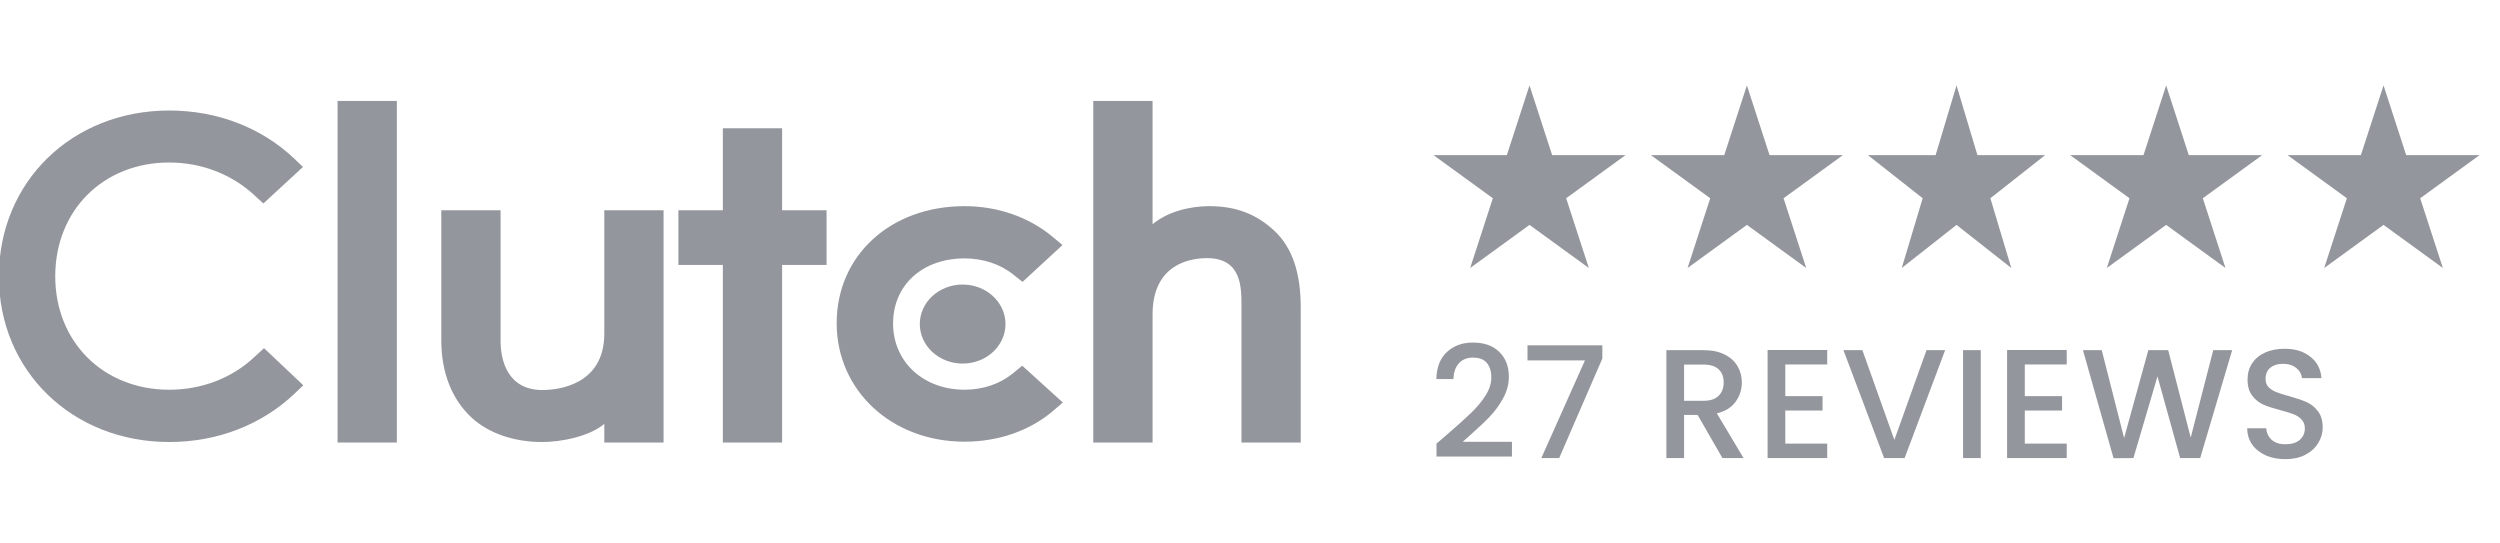
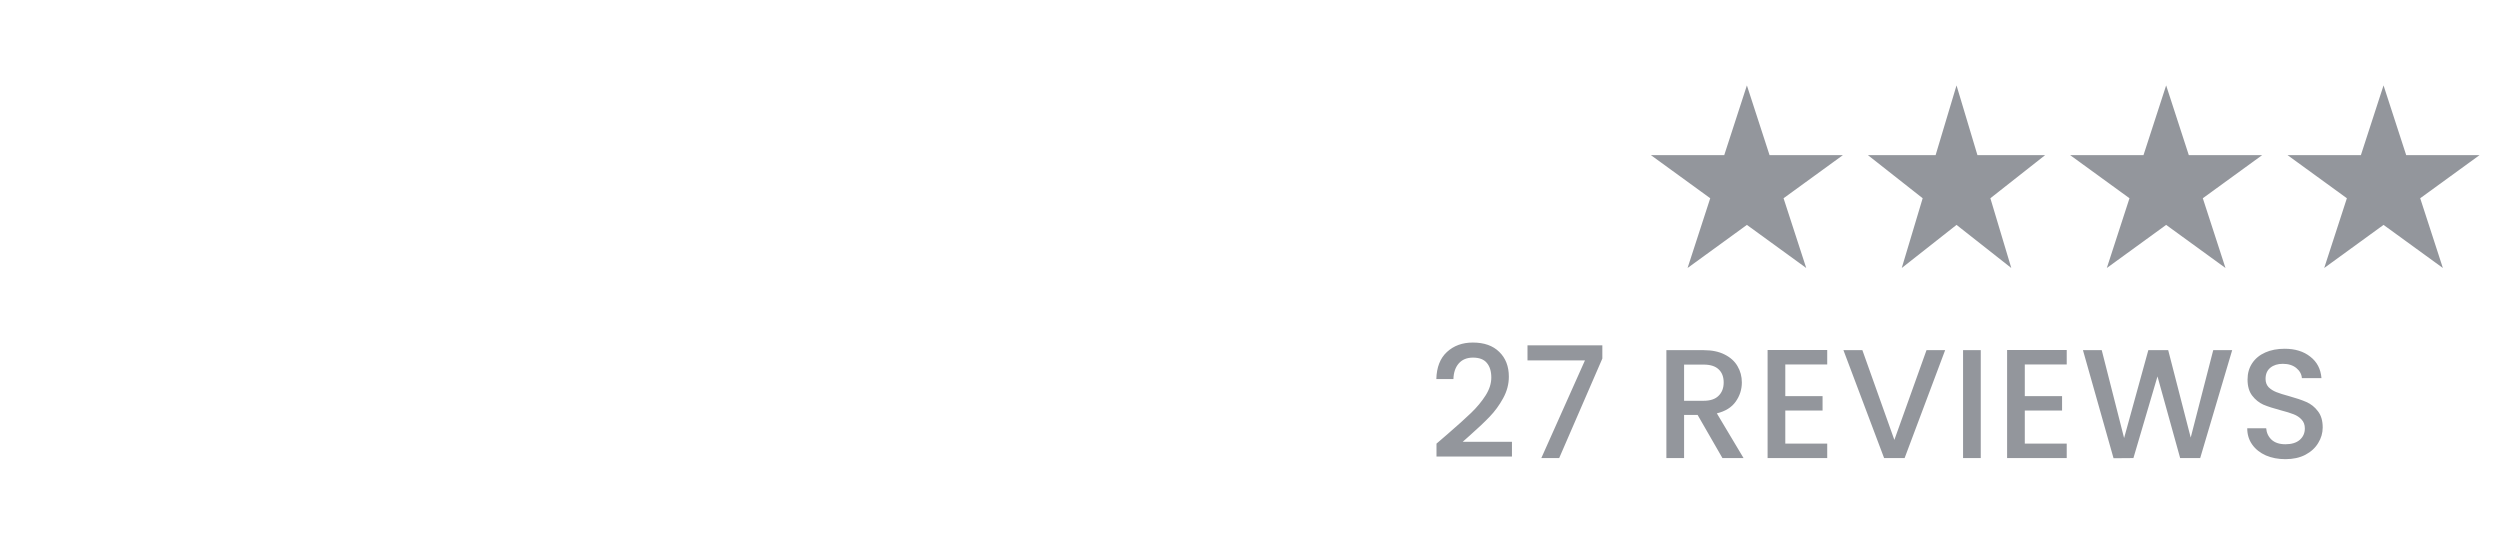
<svg xmlns="http://www.w3.org/2000/svg" width="161" height="35" viewBox="0 0 161 35" fill="none">
  <g clip-path="url(#clip0_1307_33447)">
-     <path d="M21.74 6.5H25.557V28.5H21.74V6.5ZM38.917 21.482C38.917 24.849 35.847 25.117 34.934 25.117C32.652 25.117 32.237 23.148 32.237 21.96V13.54H28.42V21.942C28.42 24.028 29.13 25.749 30.374 26.897C31.474 27.911 33.121 28.466 34.905 28.466C36.17 28.466 37.963 28.102 38.917 27.299V28.5H42.734V13.54H38.917V21.482ZM50.368 8.26H46.551V13.54H43.688V17.06H46.551V28.5H50.368V17.06H53.231V13.54H50.368V8.26ZM65.252 24.027C64.42 24.716 63.323 25.098 62.119 25.098C59.464 25.098 57.514 23.3 57.514 20.832C57.514 18.363 59.402 16.641 62.119 16.641C63.302 16.641 64.42 17.005 65.273 17.694L65.852 18.153L68.425 15.78L67.781 15.245C66.267 13.983 64.256 13.276 62.118 13.276C57.346 13.276 53.882 16.451 53.882 20.813C53.882 25.157 57.429 28.445 62.118 28.445C64.296 28.445 66.328 27.738 67.823 26.457L68.445 25.921L65.832 23.55L65.252 24.027ZM82.049 14.844C80.95 13.83 79.662 13.276 77.877 13.276C76.612 13.276 75.179 13.639 74.225 14.442V6.5H70.407V28.5H74.225V20.259C74.225 16.892 76.818 16.624 77.731 16.624C80.013 16.624 79.95 18.595 79.95 19.781V28.5H83.767V19.799C83.767 17.714 83.295 15.993 82.049 14.844Z" fill="#93969C" />
    <path d="M61.994 18.324C62.726 18.324 63.428 18.592 63.946 19.07C64.463 19.547 64.754 20.194 64.754 20.869C64.754 21.544 64.463 22.192 63.946 22.669C63.428 23.146 62.726 23.414 61.994 23.414C61.262 23.414 60.56 23.146 60.043 22.669C59.525 22.192 59.235 21.544 59.235 20.869C59.235 20.194 59.525 19.547 60.043 19.07C60.56 18.592 61.262 18.324 61.994 18.324Z" fill="#93969C" />
    <path d="M16.399 22.976C14.948 24.353 12.976 25.099 10.902 25.099C6.65 25.099 3.558 22.019 3.558 17.792C3.558 13.545 6.65 10.465 10.902 10.465C12.957 10.465 14.906 11.21 16.379 12.569L16.96 13.105L19.511 10.752L18.951 10.216C16.835 8.207 13.973 7.117 10.902 7.117C4.637 7.117 -0.072 11.708 -0.072 17.81C-0.072 23.893 4.658 28.466 10.902 28.466C13.994 28.466 16.857 27.357 18.972 25.348L19.532 24.812L17.002 22.421L16.399 22.976Z" fill="#93969C" />
  </g>
-   <path d="M98.5 5.5L99.959 9.991H104.682L100.861 12.767L102.321 17.259L98.5 14.483L94.679 17.259L96.139 12.767L92.318 9.991H97.041L98.5 5.5Z" fill="#93969C" />
  <path d="M112.5 5.5L113.959 9.991H118.682L114.861 12.767L116.321 17.259L112.5 14.483L108.679 17.259L110.139 12.767L106.318 9.991H111.041L112.5 5.5Z" fill="#93969C" />
  <path d="M126 5.5L127.347 9.991H131.706L128.18 12.767L129.527 17.259L126 14.483L122.473 17.259L123.82 12.767L120.294 9.991H124.653L126 5.5Z" fill="#93969C" />
  <path d="M139.5 5.5L140.959 9.991H145.682L141.861 12.767L143.321 17.259L139.5 14.483L135.679 17.259L137.139 12.767L133.318 9.991H138.041L139.5 5.5Z" fill="#93969C" />
  <path d="M153.5 5.5L154.959 9.991H159.682L155.861 12.767L157.321 17.259L153.5 14.483L149.679 17.259L151.139 12.767L147.318 9.991H152.041L153.5 5.5Z" fill="#93969C" />
  <path d="M93.23 27.95C93.87 27.397 94.373 26.943 94.74 26.59C95.113 26.23 95.423 25.857 95.67 25.47C95.917 25.083 96.04 24.697 96.04 24.31C96.04 23.91 95.943 23.597 95.75 23.37C95.563 23.143 95.267 23.03 94.86 23.03C94.467 23.03 94.16 23.157 93.94 23.41C93.727 23.657 93.613 23.99 93.6 24.41H92.5C92.52 23.65 92.747 23.07 93.18 22.67C93.62 22.263 94.177 22.06 94.85 22.06C95.577 22.06 96.143 22.26 96.55 22.66C96.963 23.06 97.17 23.593 97.17 24.26C97.17 24.74 97.047 25.203 96.8 25.65C96.56 26.09 96.27 26.487 95.93 26.84C95.597 27.187 95.17 27.59 94.65 28.05L94.2 28.45H97.37V29.4H92.51V28.57L93.23 27.95ZM103.191 23.09L100.411 29.5H99.261L102.071 23.21H98.371V22.24H103.191V23.09ZM110.925 29.5L109.325 26.72H108.455V29.5H107.315V22.55H109.715C110.248 22.55 110.698 22.643 111.065 22.83C111.438 23.017 111.715 23.267 111.895 23.58C112.082 23.893 112.175 24.243 112.175 24.63C112.175 25.083 112.042 25.497 111.775 25.87C111.515 26.237 111.112 26.487 110.565 26.62L112.285 29.5H110.925ZM108.455 25.81H109.715C110.142 25.81 110.462 25.703 110.675 25.49C110.895 25.277 111.005 24.99 111.005 24.63C111.005 24.27 110.898 23.99 110.685 23.79C110.472 23.583 110.148 23.48 109.715 23.48H108.455V25.81ZM114.973 23.47V25.51H117.373V26.44H114.973V28.57H117.673V29.5H113.833V22.54H117.673V23.47H114.973ZM125.267 22.55L122.657 29.5H121.337L118.717 22.55H119.937L121.997 28.33L124.067 22.55H125.267ZM127.561 22.55V29.5H126.421V22.55H127.561ZM130.397 23.47V25.51H132.797V26.44H130.397V28.57H133.097V29.5H129.257V22.54H133.097V23.47H130.397ZM143.752 22.55L141.692 29.5H140.402L138.942 24.24L137.392 29.5L136.112 29.51L134.142 22.55H135.352L136.792 28.21L138.352 22.55H139.632L141.082 28.18L142.532 22.55H143.752ZM147.182 29.57C146.715 29.57 146.295 29.49 145.922 29.33C145.548 29.163 145.255 28.93 145.042 28.63C144.828 28.33 144.722 27.98 144.722 27.58H145.942C145.968 27.88 146.085 28.127 146.292 28.32C146.505 28.513 146.802 28.61 147.182 28.61C147.575 28.61 147.882 28.517 148.102 28.33C148.322 28.137 148.432 27.89 148.432 27.59C148.432 27.357 148.362 27.167 148.222 27.02C148.088 26.873 147.918 26.76 147.712 26.68C147.512 26.6 147.232 26.513 146.872 26.42C146.418 26.3 146.048 26.18 145.762 26.06C145.482 25.933 145.242 25.74 145.042 25.48C144.842 25.22 144.742 24.873 144.742 24.44C144.742 24.04 144.842 23.69 145.042 23.39C145.242 23.09 145.522 22.86 145.882 22.7C146.242 22.54 146.658 22.46 147.132 22.46C147.805 22.46 148.355 22.63 148.782 22.97C149.215 23.303 149.455 23.763 149.502 24.35H148.242C148.222 24.097 148.102 23.88 147.882 23.7C147.662 23.52 147.372 23.43 147.012 23.43C146.685 23.43 146.418 23.513 146.212 23.68C146.005 23.847 145.902 24.087 145.902 24.4C145.902 24.613 145.965 24.79 146.092 24.93C146.225 25.063 146.392 25.17 146.592 25.25C146.792 25.33 147.065 25.417 147.412 25.51C147.872 25.637 148.245 25.763 148.532 25.89C148.825 26.017 149.072 26.213 149.272 26.48C149.478 26.74 149.582 27.09 149.582 27.53C149.582 27.883 149.485 28.217 149.292 28.53C149.105 28.843 148.828 29.097 148.462 29.29C148.102 29.477 147.675 29.57 147.182 29.57Z" fill="#93969C" />
  <defs>
    <clipPath id="clip0_1307_33447">
-       <rect width="84" height="22" fill="white" transform="translate(0 6.5)" />
-     </clipPath>
+       </clipPath>
  </defs>
</svg>